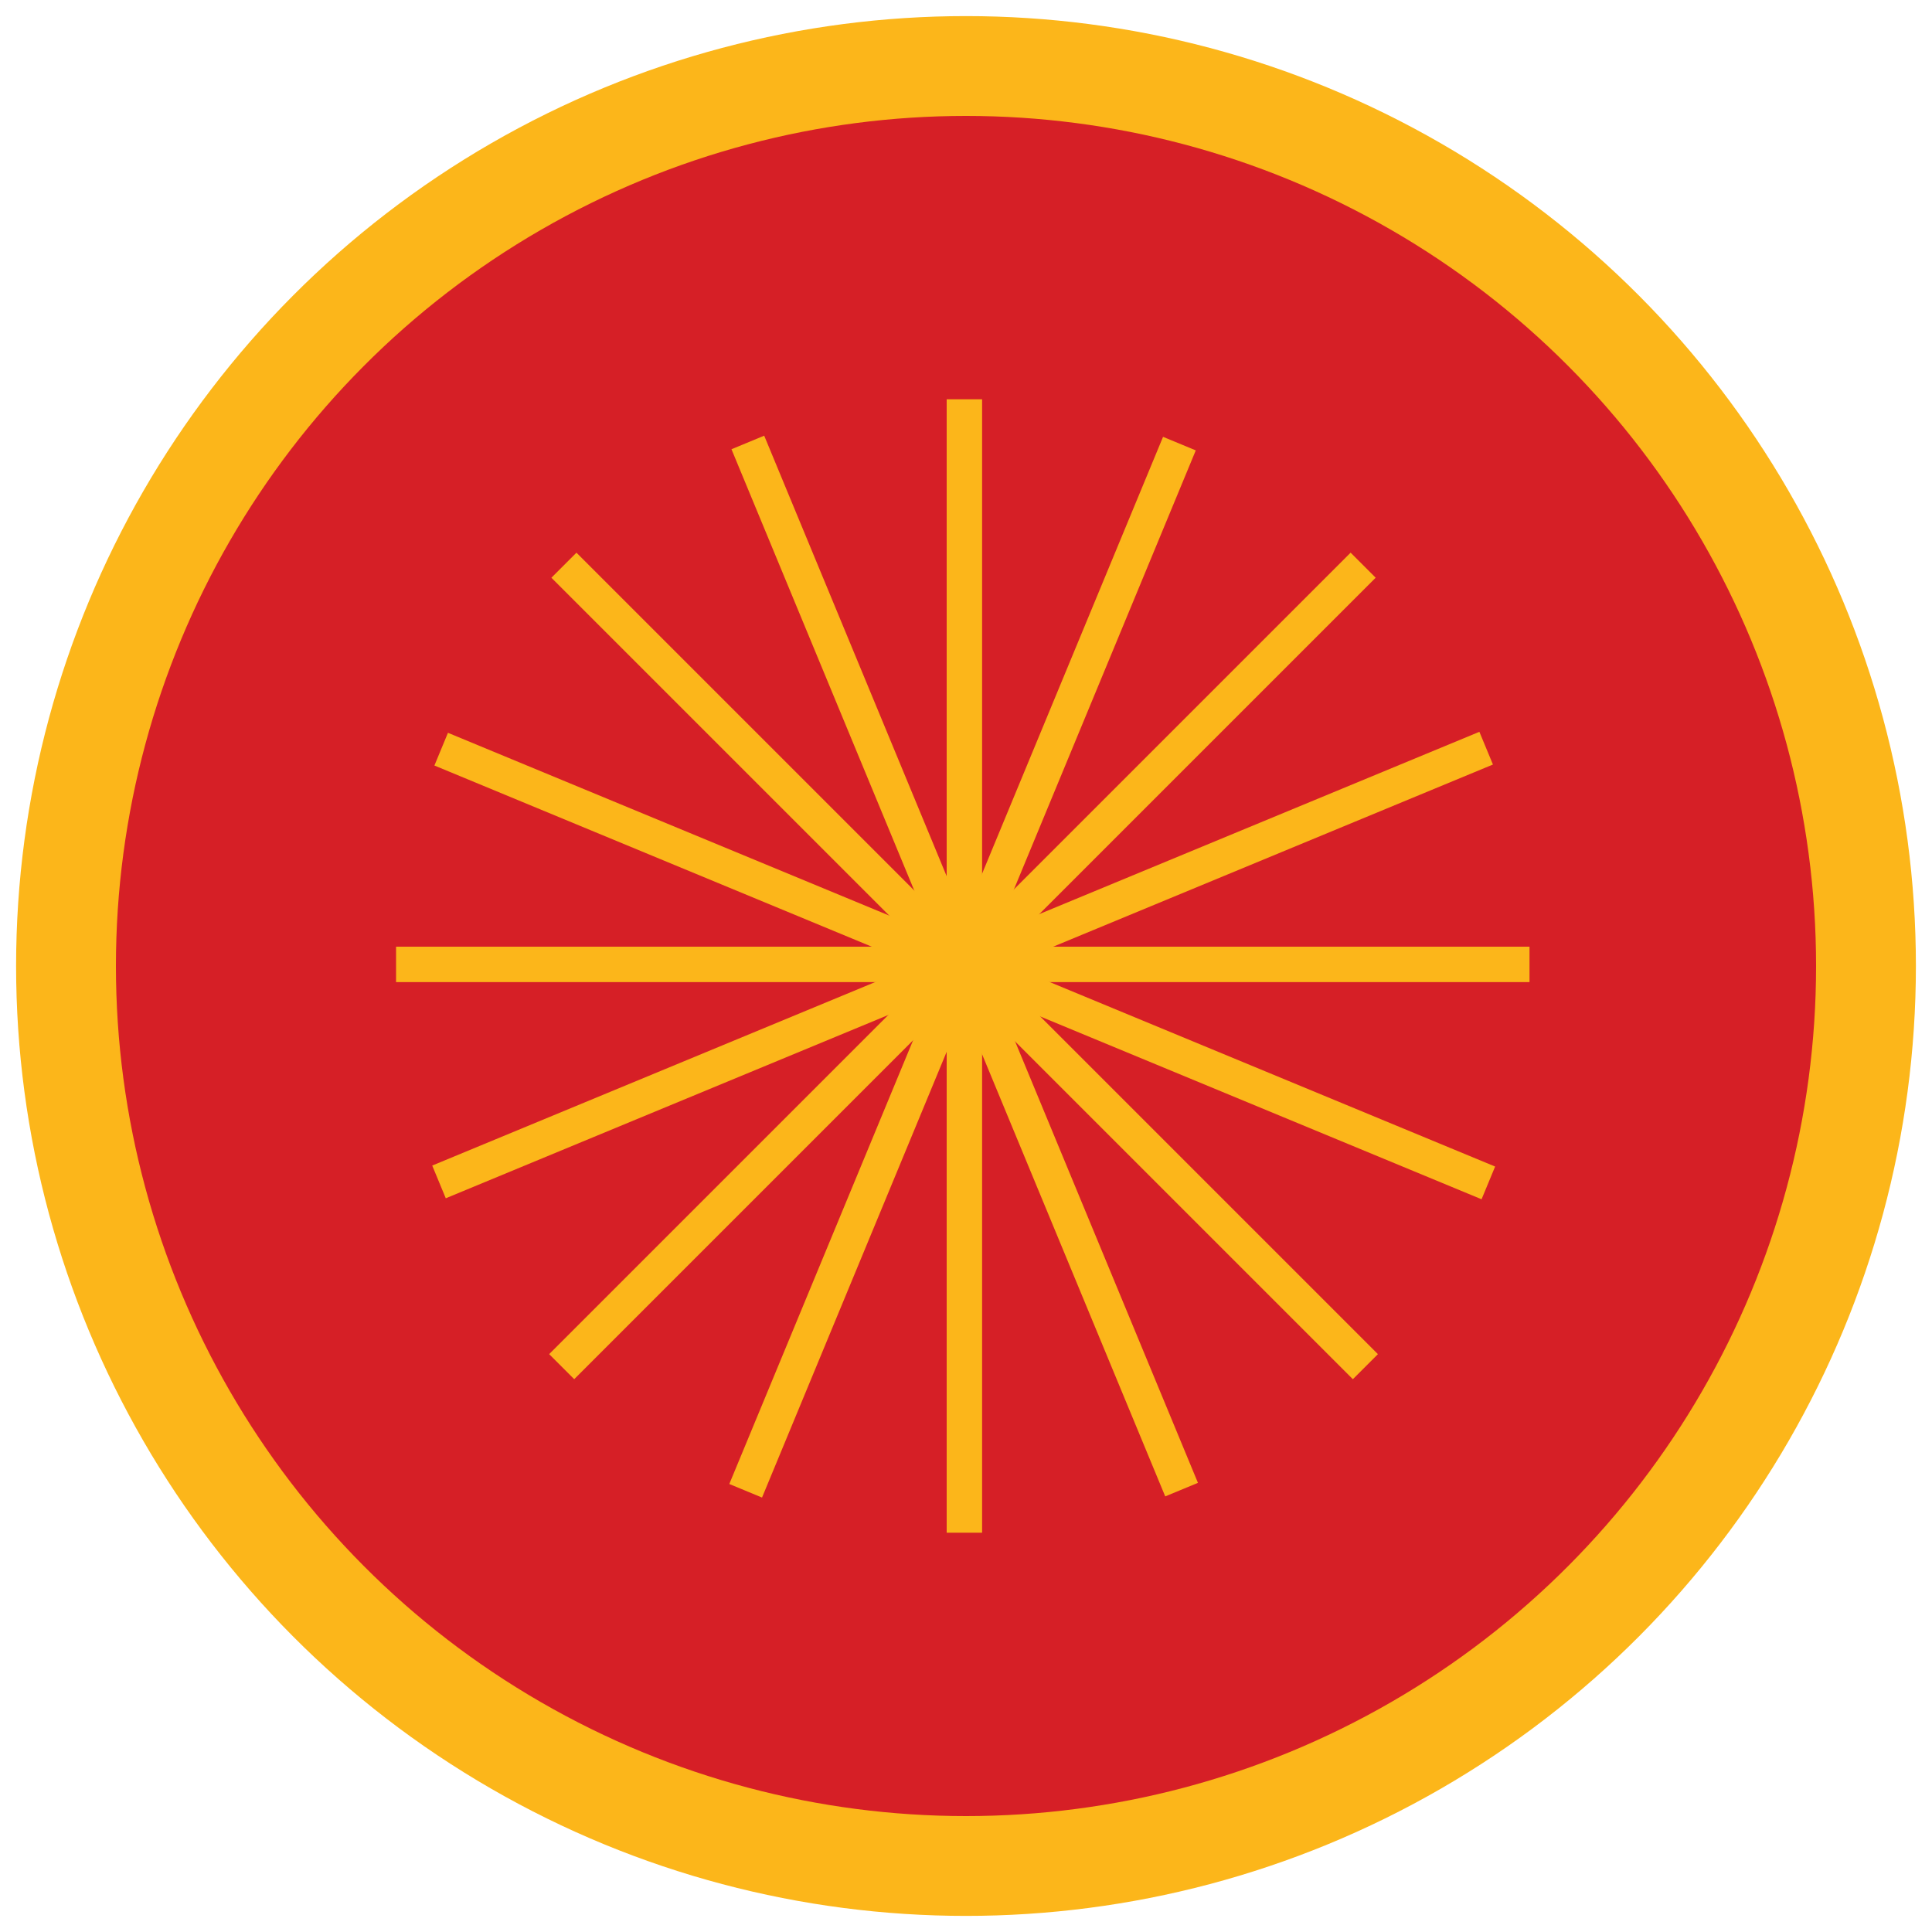
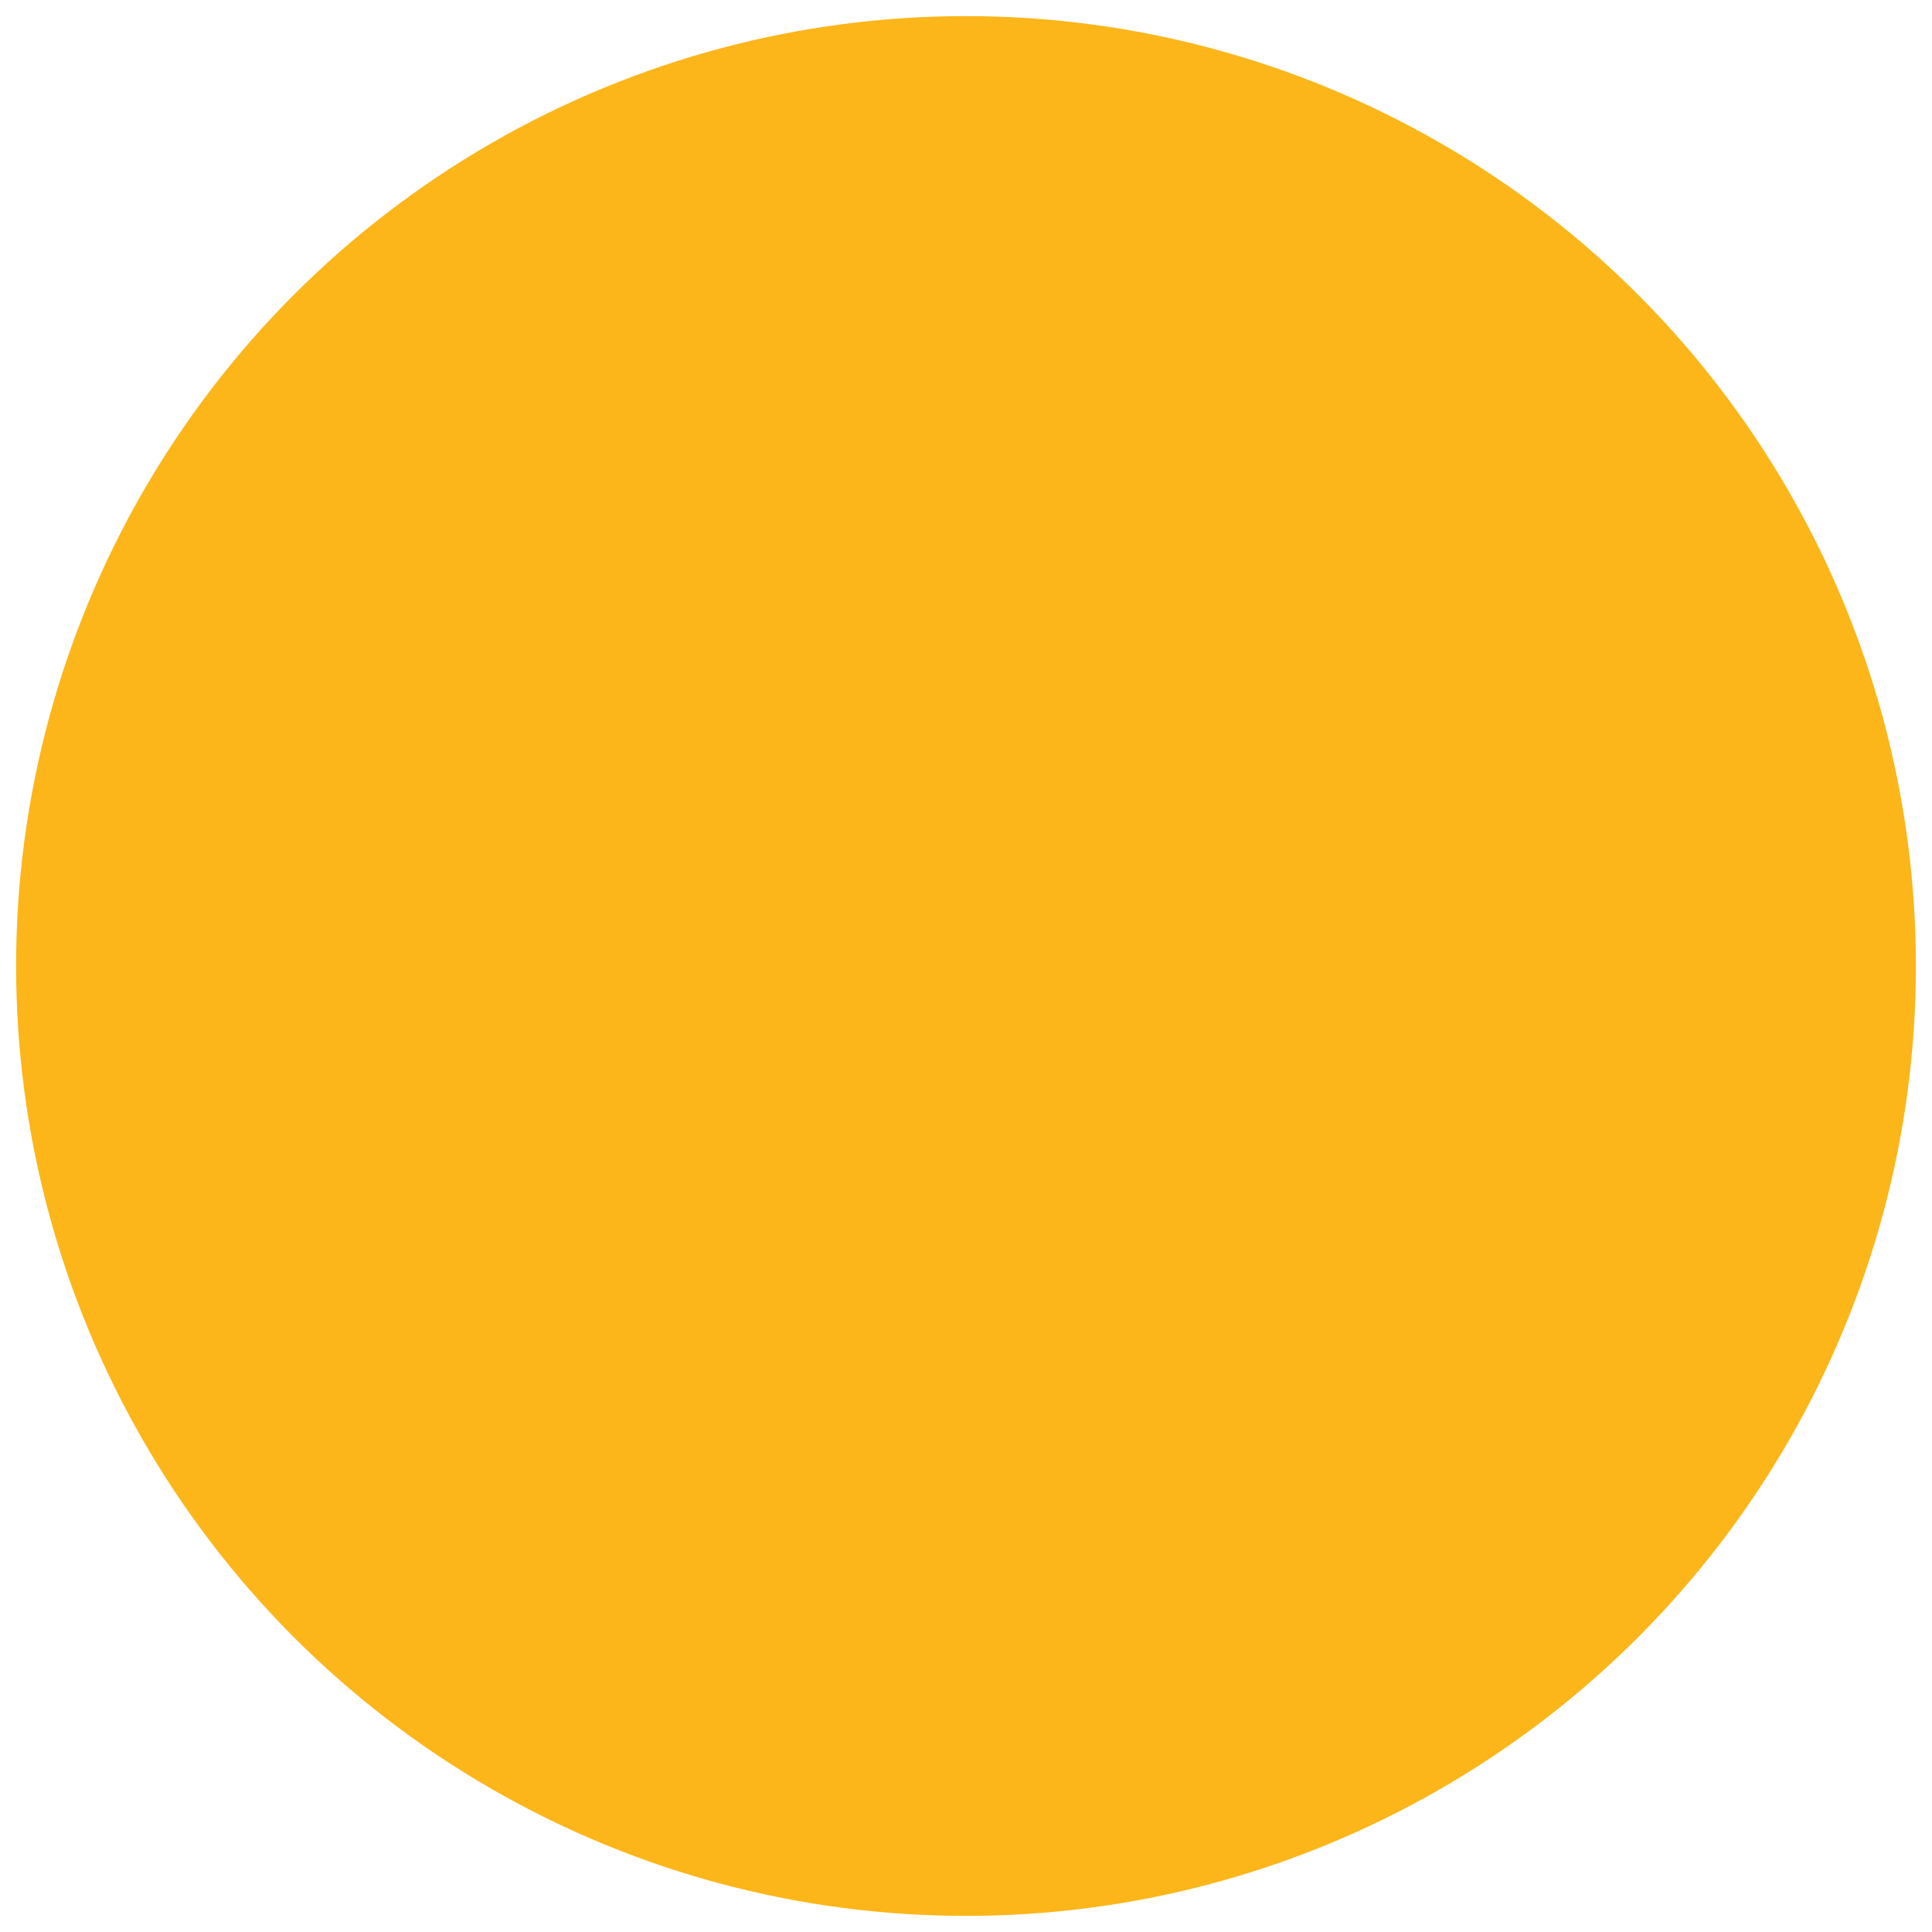
<svg xmlns="http://www.w3.org/2000/svg" id="Layer_1" data-name="Layer 1" viewBox="0 0 60 60">
  <defs>
    <style>.cls-1{fill:#fcb61a;}.cls-2{fill:#d61f26;}</style>
  </defs>
  <circle class="cls-1" cx="30" cy="30" r="29.5" />
  <g id="Layer_4" data-name="Layer 4">
-     <circle class="cls-2" cx="30" cy="30" r="26.4" />
    <rect class="cls-1" x="29.4" y="12.4" width="1.1" height="35.2" />
    <rect class="cls-1" x="12.29" y="29.45" width="35.2" height="1.1" transform="translate(-12.46 29.92) rotate(-45)" />
    <rect class="cls-1" x="12.3" y="29.4" width="35.2" height="1.1" />
    <rect class="cls-1" x="29.41" y="12.4" width="1.1" height="35.2" transform="translate(-12.44 29.97) rotate(-45)" />
    <rect class="cls-1" x="29.41" y="12.4" width="1.1" height="35.2" transform="translate(-9.2 13.75) rotate(-22.5)" />
    <rect class="cls-1" x="12.29" y="29.48" width="35.2" height="1.1" transform="translate(-9.29 46.16) rotate(-67.5)" />
    <rect class="cls-1" x="12.29" y="29.42" width="35.2" height="1.1" transform="translate(-9.19 13.72) rotate(-22.5)" />
-     <rect class="cls-1" x="29.41" y="12.4" width="1.1" height="35.2" transform="translate(-9.22 46.2) rotate(-67.5)" />
  </g>
</svg>